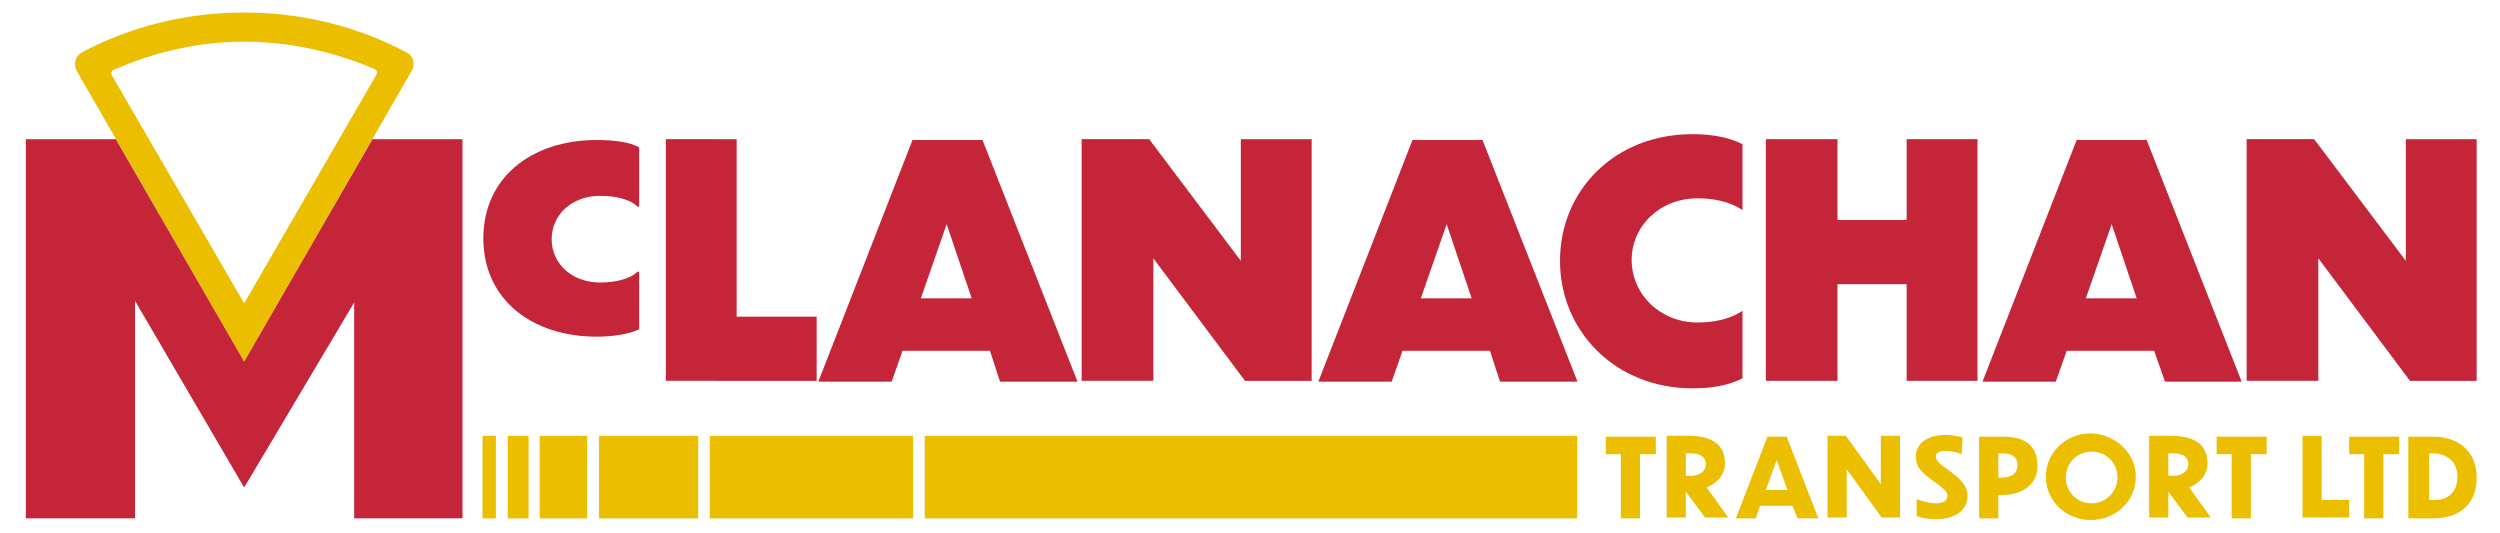
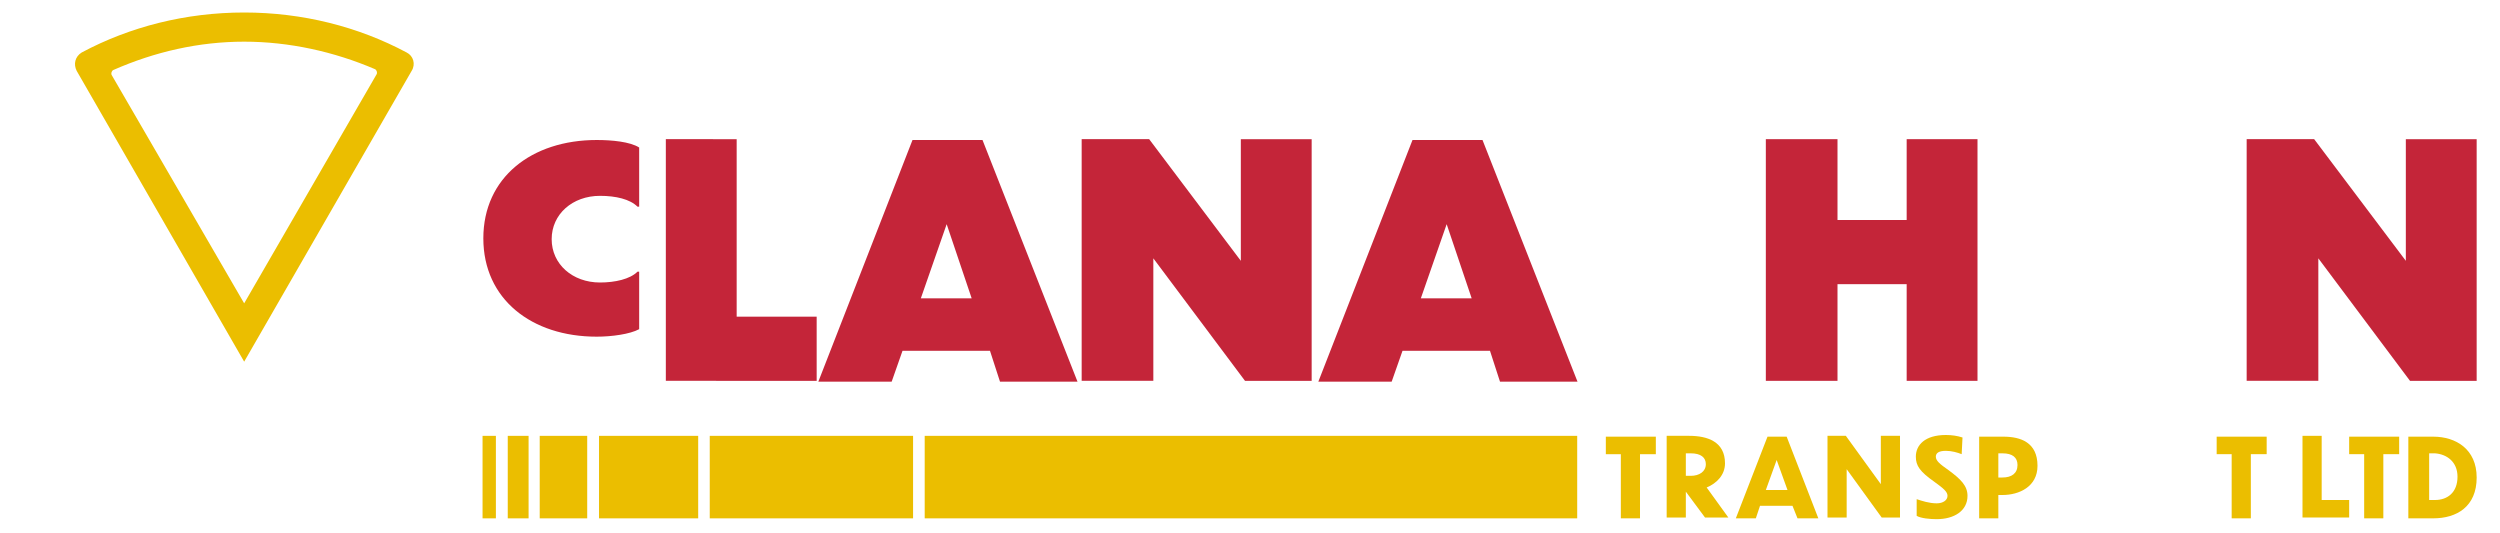
<svg xmlns="http://www.w3.org/2000/svg" version="1.1" id="Layer_1" x="0px" y="0px" viewBox="0 0 300 64" style="enable-background:new 0 0 300 64;" xml:space="preserve">
  <style type="text/css">
	.st0{fill:#C42539;}
	.st1{fill:#EBBE00;}
</style>
  <path class="st0" d="M76.7,39.5c-1.1,0.6-3.3,0.9-5.1,0.9c-7.8,0-13.6-4.5-13.6-11.8s5.8-11.8,13.6-11.8c1.8,0,4,0.2,5.1,0.9v7.1  h-0.2c-0.9-0.9-2.6-1.3-4.5-1.3c-3.3,0-5.8,2.2-5.8,5.2c0,3,2.5,5.2,5.8,5.2c1.8,0,3.6-0.4,4.5-1.3h0.2V39.5z" />
  <path class="st0" d="M88.4,16.7V38H98v7.7H79.9v-29H88.4z" />
  <path class="st0" d="M118.8,42.1h-10.5l-1.3,3.7h-8.8l11.3-29h8.4l11.4,29H120L118.8,42.1z M116.6,35.8l-3-8.9l-3.1,8.9H116.6z" />
  <path class="st0" d="M138.4,31v14.7h-8.6v-29h8.1l11,14.6V16.7h8.5v29h-8L138.4,31z" />
  <path class="st0" d="M178.8,42.1h-10.5l-1.3,3.7h-8.8l11.3-29h8.4l11.4,29H180L178.8,42.1z M176.6,35.8l-3-8.9l-3.1,8.9H176.6z" />
-   <path class="st0" d="M209.1,25.2c-1.5-1-3.4-1.4-5.4-1.4c-4.5,0-7.9,3.3-7.9,7.4c0,4.1,3.4,7.5,7.9,7.5c2,0,3.9-0.4,5.4-1.4v8.1  c-1.8,0.9-3.8,1.2-6,1.2c-9.3,0-15.9-6.9-15.9-15.3c0-8.4,6.5-15.2,15.9-15.2c2.1,0,4.2,0.3,6,1.2V25.2z" />
  <path class="st0" d="M211.9,16.7h8.6v9.7h8.3v-9.7h8.5v29h-8.5V34.1h-8.3v11.6h-8.6V16.7z" />
-   <path class="st0" d="M258.5,42.1H248l-1.3,3.7h-8.8l11.3-29h8.4l11.4,29h-9.2L258.5,42.1z M256.4,35.8l-3-8.9l-3.1,8.9H256.4z" />
  <path class="st0" d="M278.2,31v14.7h-8.6v-29h8.1l11,14.6V16.7h8.5v29h-8L278.2,31z" />
  <g>
    <rect x="110.9" y="52.3" transform="matrix(-1 -1.224647e-16 1.224647e-16 -1 300.164 114.502)" class="st1" width="78.3" height="9.9" />
    <rect x="58" y="52.3" transform="matrix(-1 -1.224647e-16 1.224647e-16 -1 117.506 114.502)" class="st1" width="1.6" height="9.9" />
    <rect x="60.9" y="52.3" transform="matrix(-1 -1.224647e-16 1.224647e-16 -1 124.33 114.502)" class="st1" width="2.5" height="9.9" />
    <rect x="64.8" y="52.3" transform="matrix(-1 -1.224647e-16 1.224647e-16 -1 135.265 114.502)" class="st1" width="5.7" height="9.9" />
    <rect x="71.8" y="52.3" transform="matrix(-1 -1.224647e-16 1.224647e-16 -1 155.583 114.502)" class="st1" width="11.9" height="9.9" />
    <rect x="85.1" y="52.3" transform="matrix(-1 -1.224647e-16 1.224647e-16 -1 194.669 114.502)" class="st1" width="24.4" height="9.9" />
  </g>
  <g>
    <path class="st1" d="M194.6,54.5h-1.9v-2.1h6v2.1h-1.9v7.7h-2.3V54.5z" />
    <path class="st1" d="M202.3,59L202.3,59l0,3.1H200v-9.8h2.7c2.2,0,4.3,0.7,4.3,3.3c0,1.4-1,2.4-2.2,2.9l2.6,3.6h-2.8L202.3,59z    M202.3,54.4v2.7h0.6c1,0,1.8-0.5,1.8-1.4c0-0.8-0.6-1.3-1.8-1.3H202.3z" />
    <path class="st1" d="M215.1,60.7h-3.9l-0.5,1.5h-2.4l3.8-9.8h2.3l3.8,9.8h-2.5L215.1,60.7z M214.5,58.8l-1.3-3.6l-1.3,3.6H214.5z" />
    <path class="st1" d="M221.6,56.3v5.8h-2.3v-9.8h2.2l4.2,5.8v-5.8h2.3v9.8h-2.2L221.6,56.3z" />
    <path class="st1" d="M235.4,54.5c-0.5-0.2-1.2-0.4-1.9-0.4c-0.9,0-1.2,0.3-1.2,0.7c0,0.5,0.5,0.9,1.5,1.6c1.5,1.1,2.3,1.9,2.3,3.1   c0,1.8-1.6,2.8-3.7,2.8c-0.8,0-1.9-0.1-2.4-0.4l0-2c0.6,0.2,1.5,0.5,2.4,0.5c0.8,0,1.3-0.4,1.3-0.9c0-0.5-0.5-0.9-1.6-1.7   c-1.7-1.2-2.2-1.9-2.2-3c0-1.4,1.1-2.6,3.6-2.6c0.7,0,1.4,0.1,2,0.3L235.4,54.5z" />
    <path class="st1" d="M239.8,59.4v2.8h-2.3v-9.8h2.9c2.1,0,4.1,0.7,4.1,3.5c0,2.5-2.2,3.5-4.2,3.5H239.8z M239.8,54.4v2.9h0.5   c1.1,0,1.8-0.5,1.8-1.5c0-0.9-0.6-1.4-1.8-1.4H239.8z" />
-     <path class="st1" d="M256.3,57.2c0,2.9-2.4,5.2-5.4,5.2c-3,0-5.4-2.3-5.4-5.2c0-2.9,2.4-5.2,5.4-5.2   C253.9,52.1,256.3,54.4,256.3,57.2z M247.9,57.3c0,1.7,1.3,3.1,3.1,3.1c1.7,0,3.1-1.4,3.1-3.1c0-1.7-1.3-3.1-3.1-3.1   C249.2,54.2,247.9,55.6,247.9,57.3z" />
-     <path class="st1" d="M260.2,59L260.2,59l0,3.1h-2.3v-9.8h2.7c2.2,0,4.3,0.7,4.3,3.3c0,1.4-1,2.4-2.2,2.9l2.6,3.6h-2.8L260.2,59z    M260.2,54.4v2.7h0.6c1,0,1.8-0.5,1.8-1.4c0-0.8-0.6-1.3-1.8-1.3H260.2z" />
    <path class="st1" d="M267.8,54.5H266v-2.1h6v2.1h-1.9v7.7h-2.3V54.5z" />
    <path class="st1" d="M278.6,52.4V60h3.3v2.1h-5.6v-9.8H278.6z" />
    <path class="st1" d="M283.8,54.5h-1.9v-2.1h6v2.1h-1.9v7.7h-2.3V54.5z" />
    <path class="st1" d="M289.1,52.4h2.9c2.7,0,5.2,1.5,5.2,4.9c0,3.5-2.4,4.9-5.2,4.9h-3V52.4z M291.5,60h0.7c1.5,0,2.7-0.9,2.7-2.8   c0-1.8-1.3-2.7-2.7-2.8h-0.7V60z" />
  </g>
  <path class="st1" d="M9.2,8.5C8.8,7.7,9,6.8,9.8,6.3c5.8-3.1,12.5-4.8,19.5-4.8c7,0,13.7,1.7,19.5,4.8c0.8,0.4,1.1,1.4,0.6,2.2  L29.3,43.4L9.2,8.5z M29.3,36.4L45.2,8.9c0.1-0.2,0-0.5-0.2-0.6C40.1,6.2,34.7,5,29.3,5S18.6,6.2,13.6,8.4c-0.2,0.1-0.3,0.4-0.2,0.6  L29.3,36.4z" />
-   <polygon class="st0" points="44.7,16.7 29.3,43.4 13.9,16.7 3.1,16.7 3.1,62.2 16.2,62.2 16.2,43.6 16.2,36.1 29.3,58.5 42.5,36.3   42.5,43.6 42.5,62.2 55.5,62.2 55.5,16.7 " />
</svg>